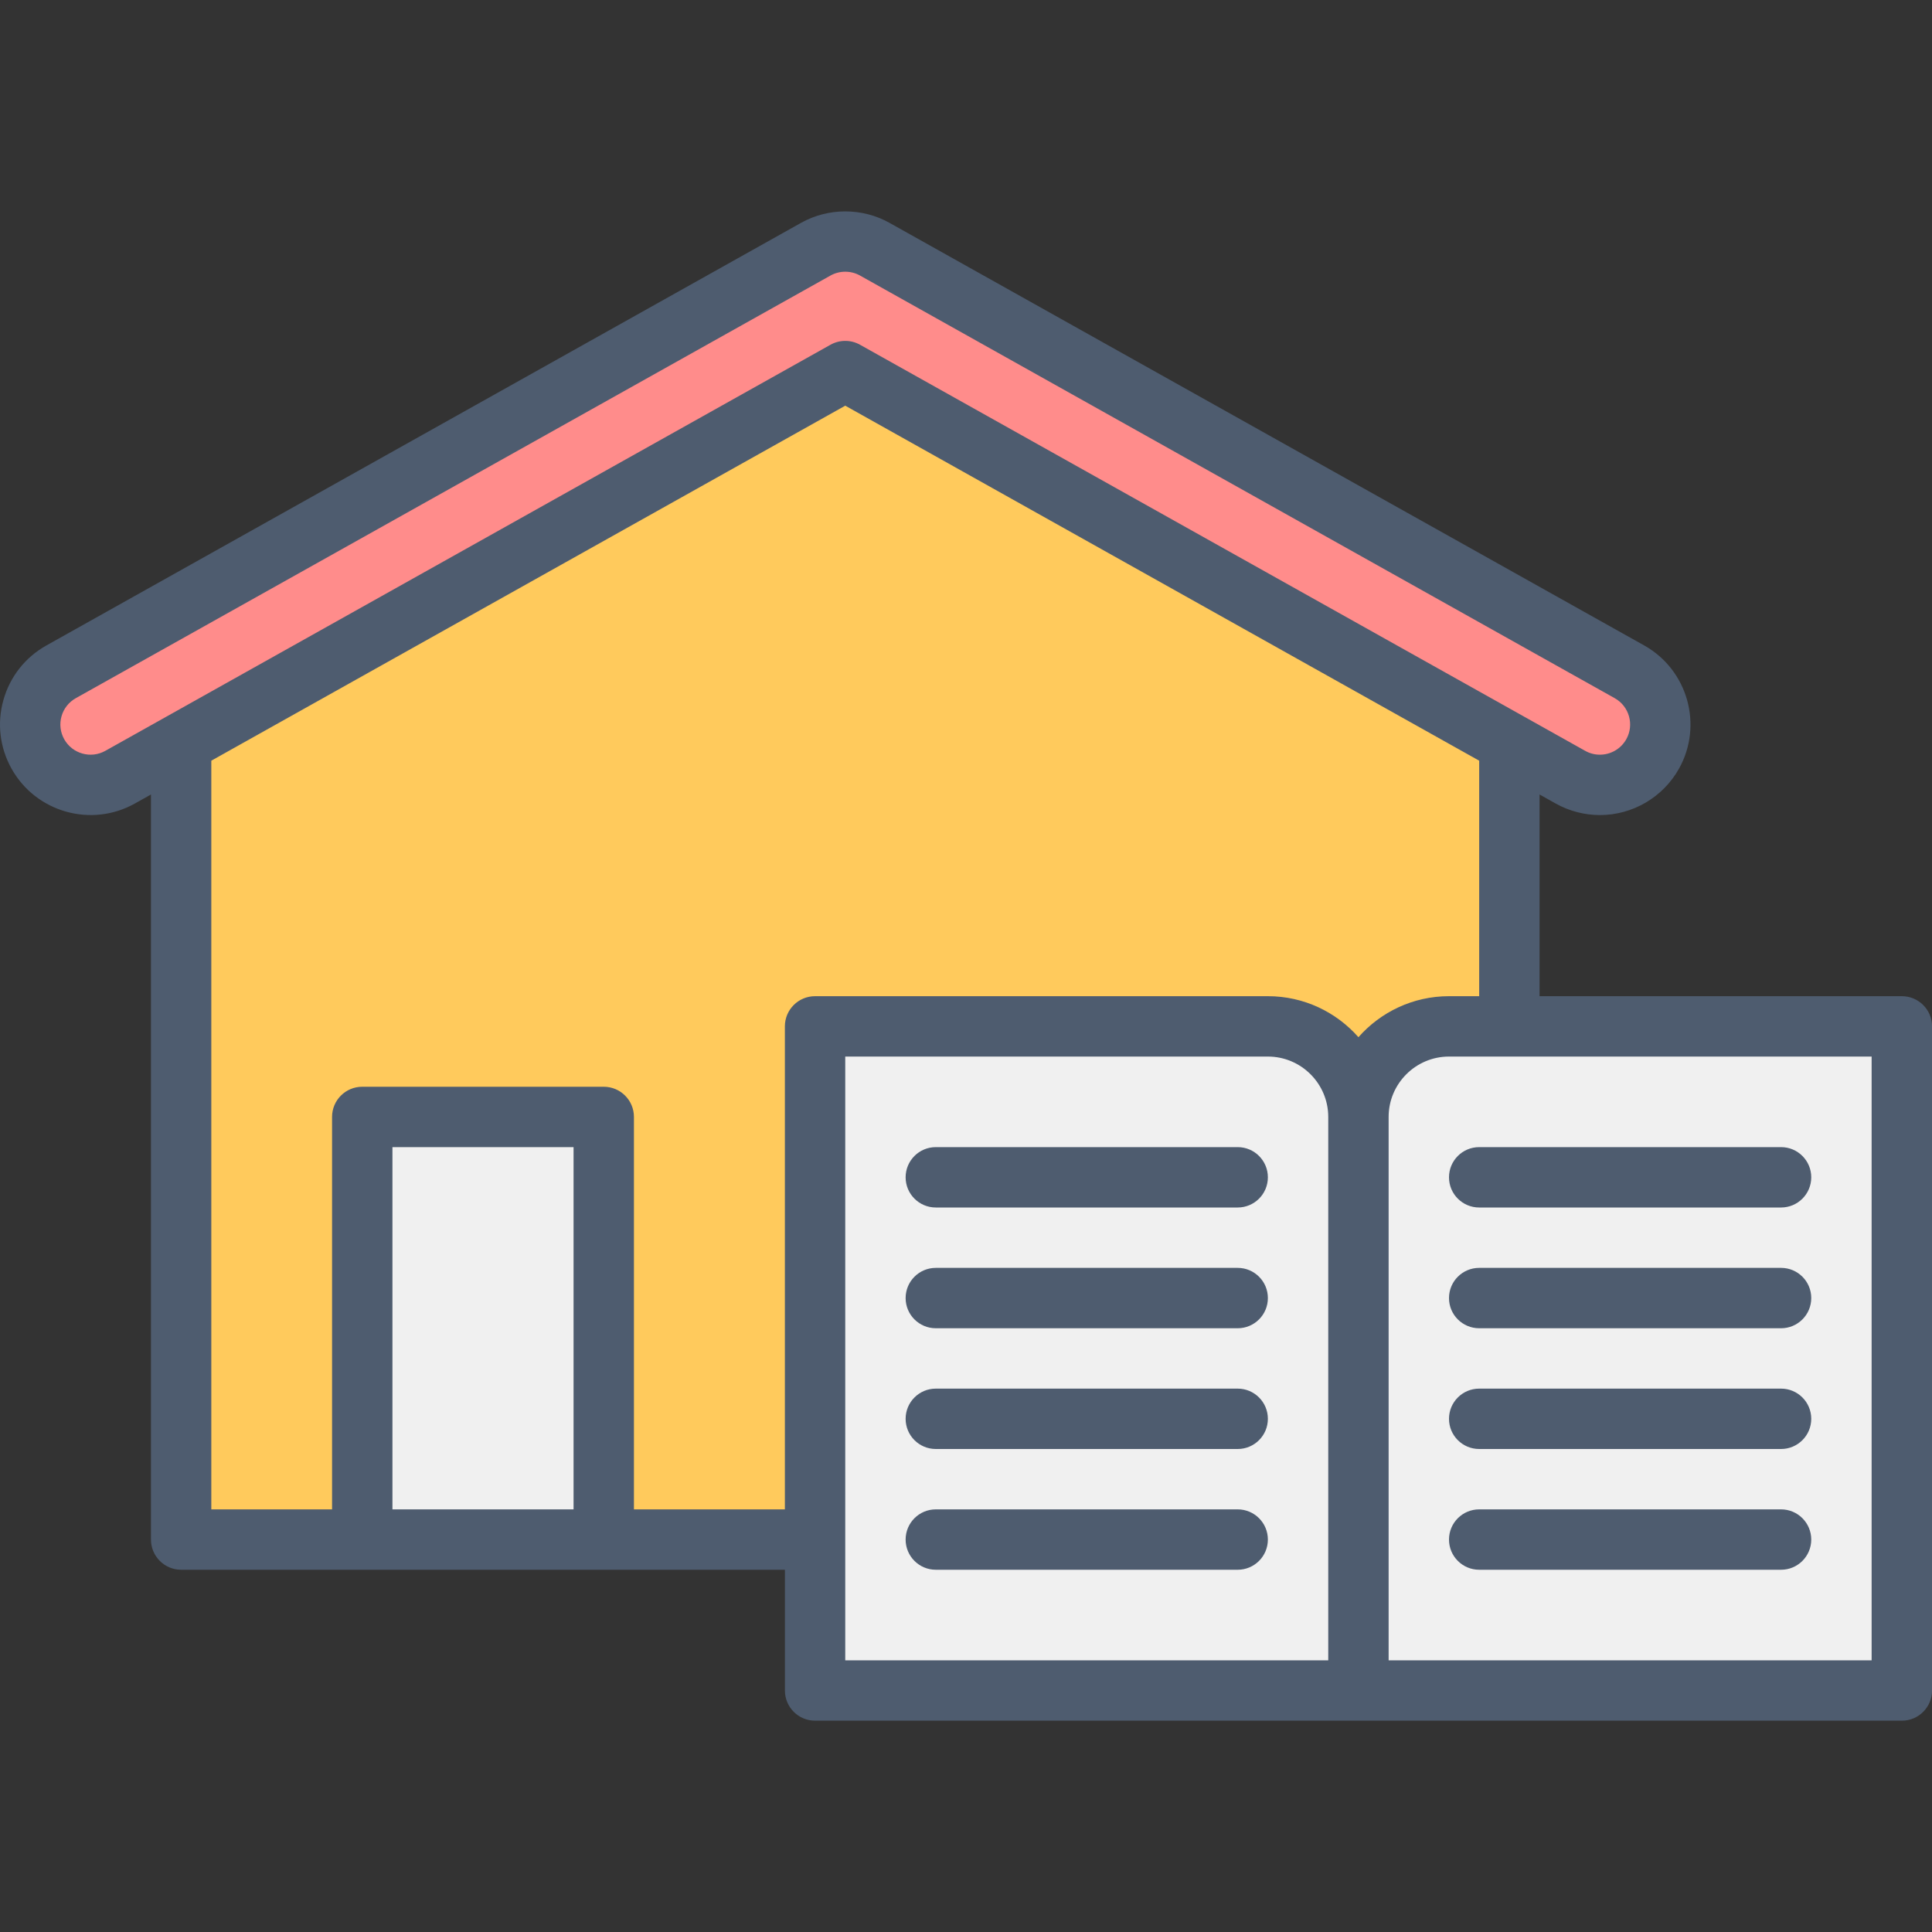
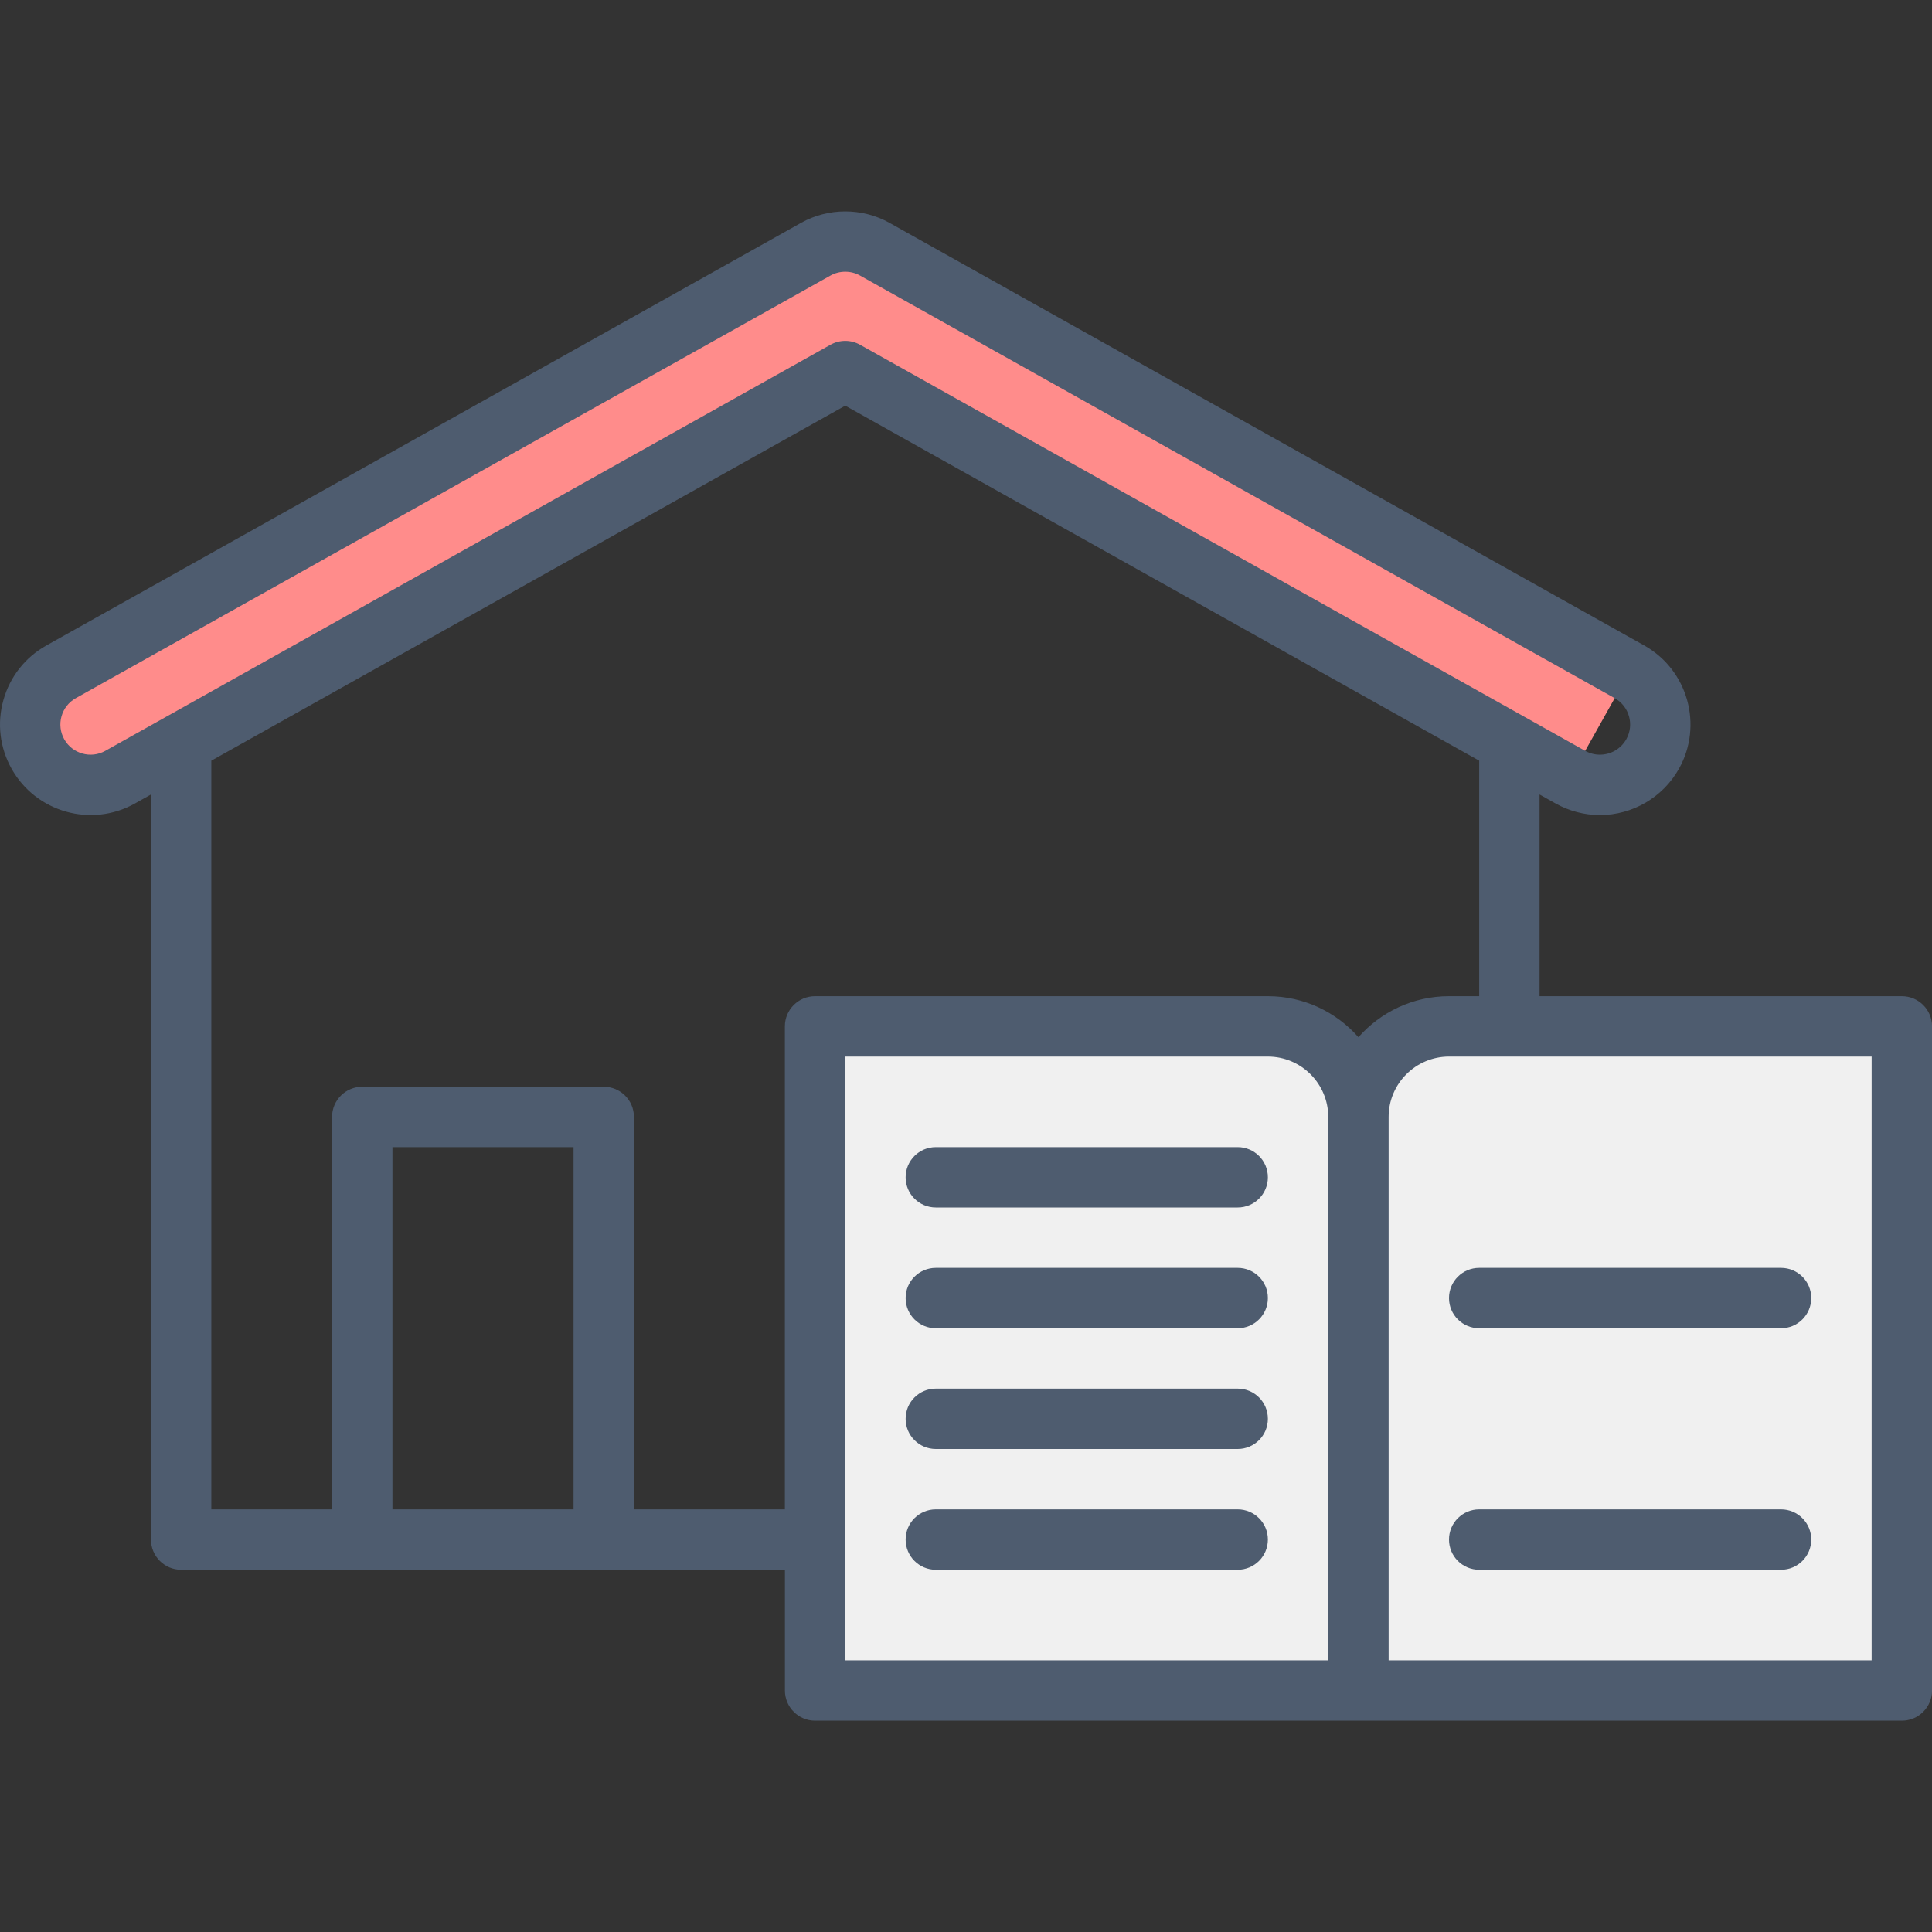
<svg xmlns="http://www.w3.org/2000/svg" id="_18_Homework_" data-name="18 Homework" viewBox="0 0 512 512">
  <rect x="0" y="0" width="512" height="512" fill="#333333" stroke="none" />
  <defs>
    <style>      .cls-1 {        fill: #ff8c8b;      }      .cls-1, .cls-2, .cls-3, .cls-4 {        stroke-width: 0px;      }      .cls-2 {        fill: #f0f0f0;      }      .cls-3 {        fill: #4e5c6f;      }      .cls-4 {        fill: #ffca5c;      }    </style>
  </defs>
  <g>
-     <polygon class="cls-4" points="48 176 48 408 400 408 400 176 224 88 48 176" />
-     <path class="cls-1" d="M431.82,178.04l-200-112c-4.86-2.72-10.78-2.72-15.64,0L16.18,178.04c-7.71,4.32-10.46,14.07-6.14,21.78,4.32,7.71,14.07,10.46,21.78,6.14l192.18-107.62,192.18,107.62c2.47,1.39,5.16,2.04,7.8,2.04,5.6,0,11.04-2.95,13.97-8.19,4.32-7.71,1.57-17.46-6.14-21.78Z" />
+     <path class="cls-1" d="M431.82,178.04l-200-112c-4.86-2.72-10.78-2.72-15.64,0L16.18,178.04c-7.71,4.32-10.46,14.07-6.14,21.78,4.32,7.71,14.07,10.46,21.78,6.14l192.18-107.62,192.18,107.62Z" />
    <path class="cls-2" d="M216,272h120c13.25,0,24,10.75,24,24v152h-144v-176h0Z" />
    <path class="cls-2" d="M384,272h120v176h-144v-152c0-13.25,10.75-24,24-24Z" />
-     <rect class="cls-2" x="96" y="296" width="64" height="112" />
  </g>
  <g>
    <path class="cls-3" d="M504,264h-96v-53.45l4.27,2.39c3.58,2,7.63,3.06,11.71,3.06,8.68,0,16.71-4.7,20.96-12.28,6.47-11.55,2.33-26.2-9.21-32.67L235.73,59.06c-7.23-4.05-16.22-4.05-23.45,0L12.28,171.06c-5.59,3.13-9.63,8.26-11.37,14.43-1.74,6.17-.97,12.65,2.16,18.24,6.47,11.54,21.12,15.68,32.67,9.21l4.27-2.39v197.45c0,4.42,3.58,8,8,8h160v32c0,4.42,3.58,8,8,8h288c4.42,0,8-3.58,8-8v-176c0-4.42-3.58-8-8-8ZM27.91,198.98c-3.85,2.16-8.73.78-10.89-3.07-1.04-1.86-1.3-4.02-.72-6.08s1.93-3.76,3.79-4.81l200-112c2.41-1.35,5.41-1.35,7.82,0l200,112h0c3.85,2.15,5.23,7.04,3.07,10.89-1.42,2.53-4.09,4.09-7,4.09-1.37,0-2.68-.34-3.89-1.02l-192.18-107.62c-1.21-.68-2.56-1.02-3.91-1.02s-2.69.34-3.91,1.02L27.91,198.98ZM152,400h-48v-96h48v96ZM208,272v128h-40v-104c0-4.42-3.58-8-8-8h-64c-4.42,0-8,3.58-8,8v104h-32v-198.41l168-94.08,168,94.08v62.41h-8c-9.55,0-18.13,4.21-24,10.87-5.87-6.66-14.45-10.87-24-10.87h-120c-4.42,0-8,3.58-8,8ZM224,280h112c8.82,0,16,7.18,16,16v144h-128v-160ZM496,440h-128v-144c0-8.82,7.18-16,16-16h112v160Z" />
    <path class="cls-3" d="M328,304h-80c-4.42,0-8,3.58-8,8s3.58,8,8,8h80c4.42,0,8-3.58,8-8s-3.58-8-8-8Z" />
    <path class="cls-3" d="M328,336h-80c-4.42,0-8,3.58-8,8s3.58,8,8,8h80c4.42,0,8-3.58,8-8s-3.58-8-8-8Z" />
    <path class="cls-3" d="M328,368h-80c-4.42,0-8,3.58-8,8s3.58,8,8,8h80c4.42,0,8-3.58,8-8s-3.58-8-8-8Z" />
    <path class="cls-3" d="M328,400h-80c-4.42,0-8,3.58-8,8s3.58,8,8,8h80c4.42,0,8-3.58,8-8s-3.58-8-8-8Z" />
-     <path class="cls-3" d="M392,320h80c4.42,0,8-3.58,8-8s-3.58-8-8-8h-80c-4.42,0-8,3.58-8,8s3.58,8,8,8Z" />
    <path class="cls-3" d="M472,336h-80c-4.42,0-8,3.58-8,8s3.58,8,8,8h80c4.42,0,8-3.58,8-8s-3.58-8-8-8Z" />
-     <path class="cls-3" d="M472,368h-80c-4.42,0-8,3.58-8,8s3.58,8,8,8h80c4.42,0,8-3.58,8-8s-3.58-8-8-8Z" />
    <path class="cls-3" d="M472,400h-80c-4.42,0-8,3.58-8,8s3.58,8,8,8h80c4.42,0,8-3.58,8-8s-3.58-8-8-8Z" />
  </g>
</svg>